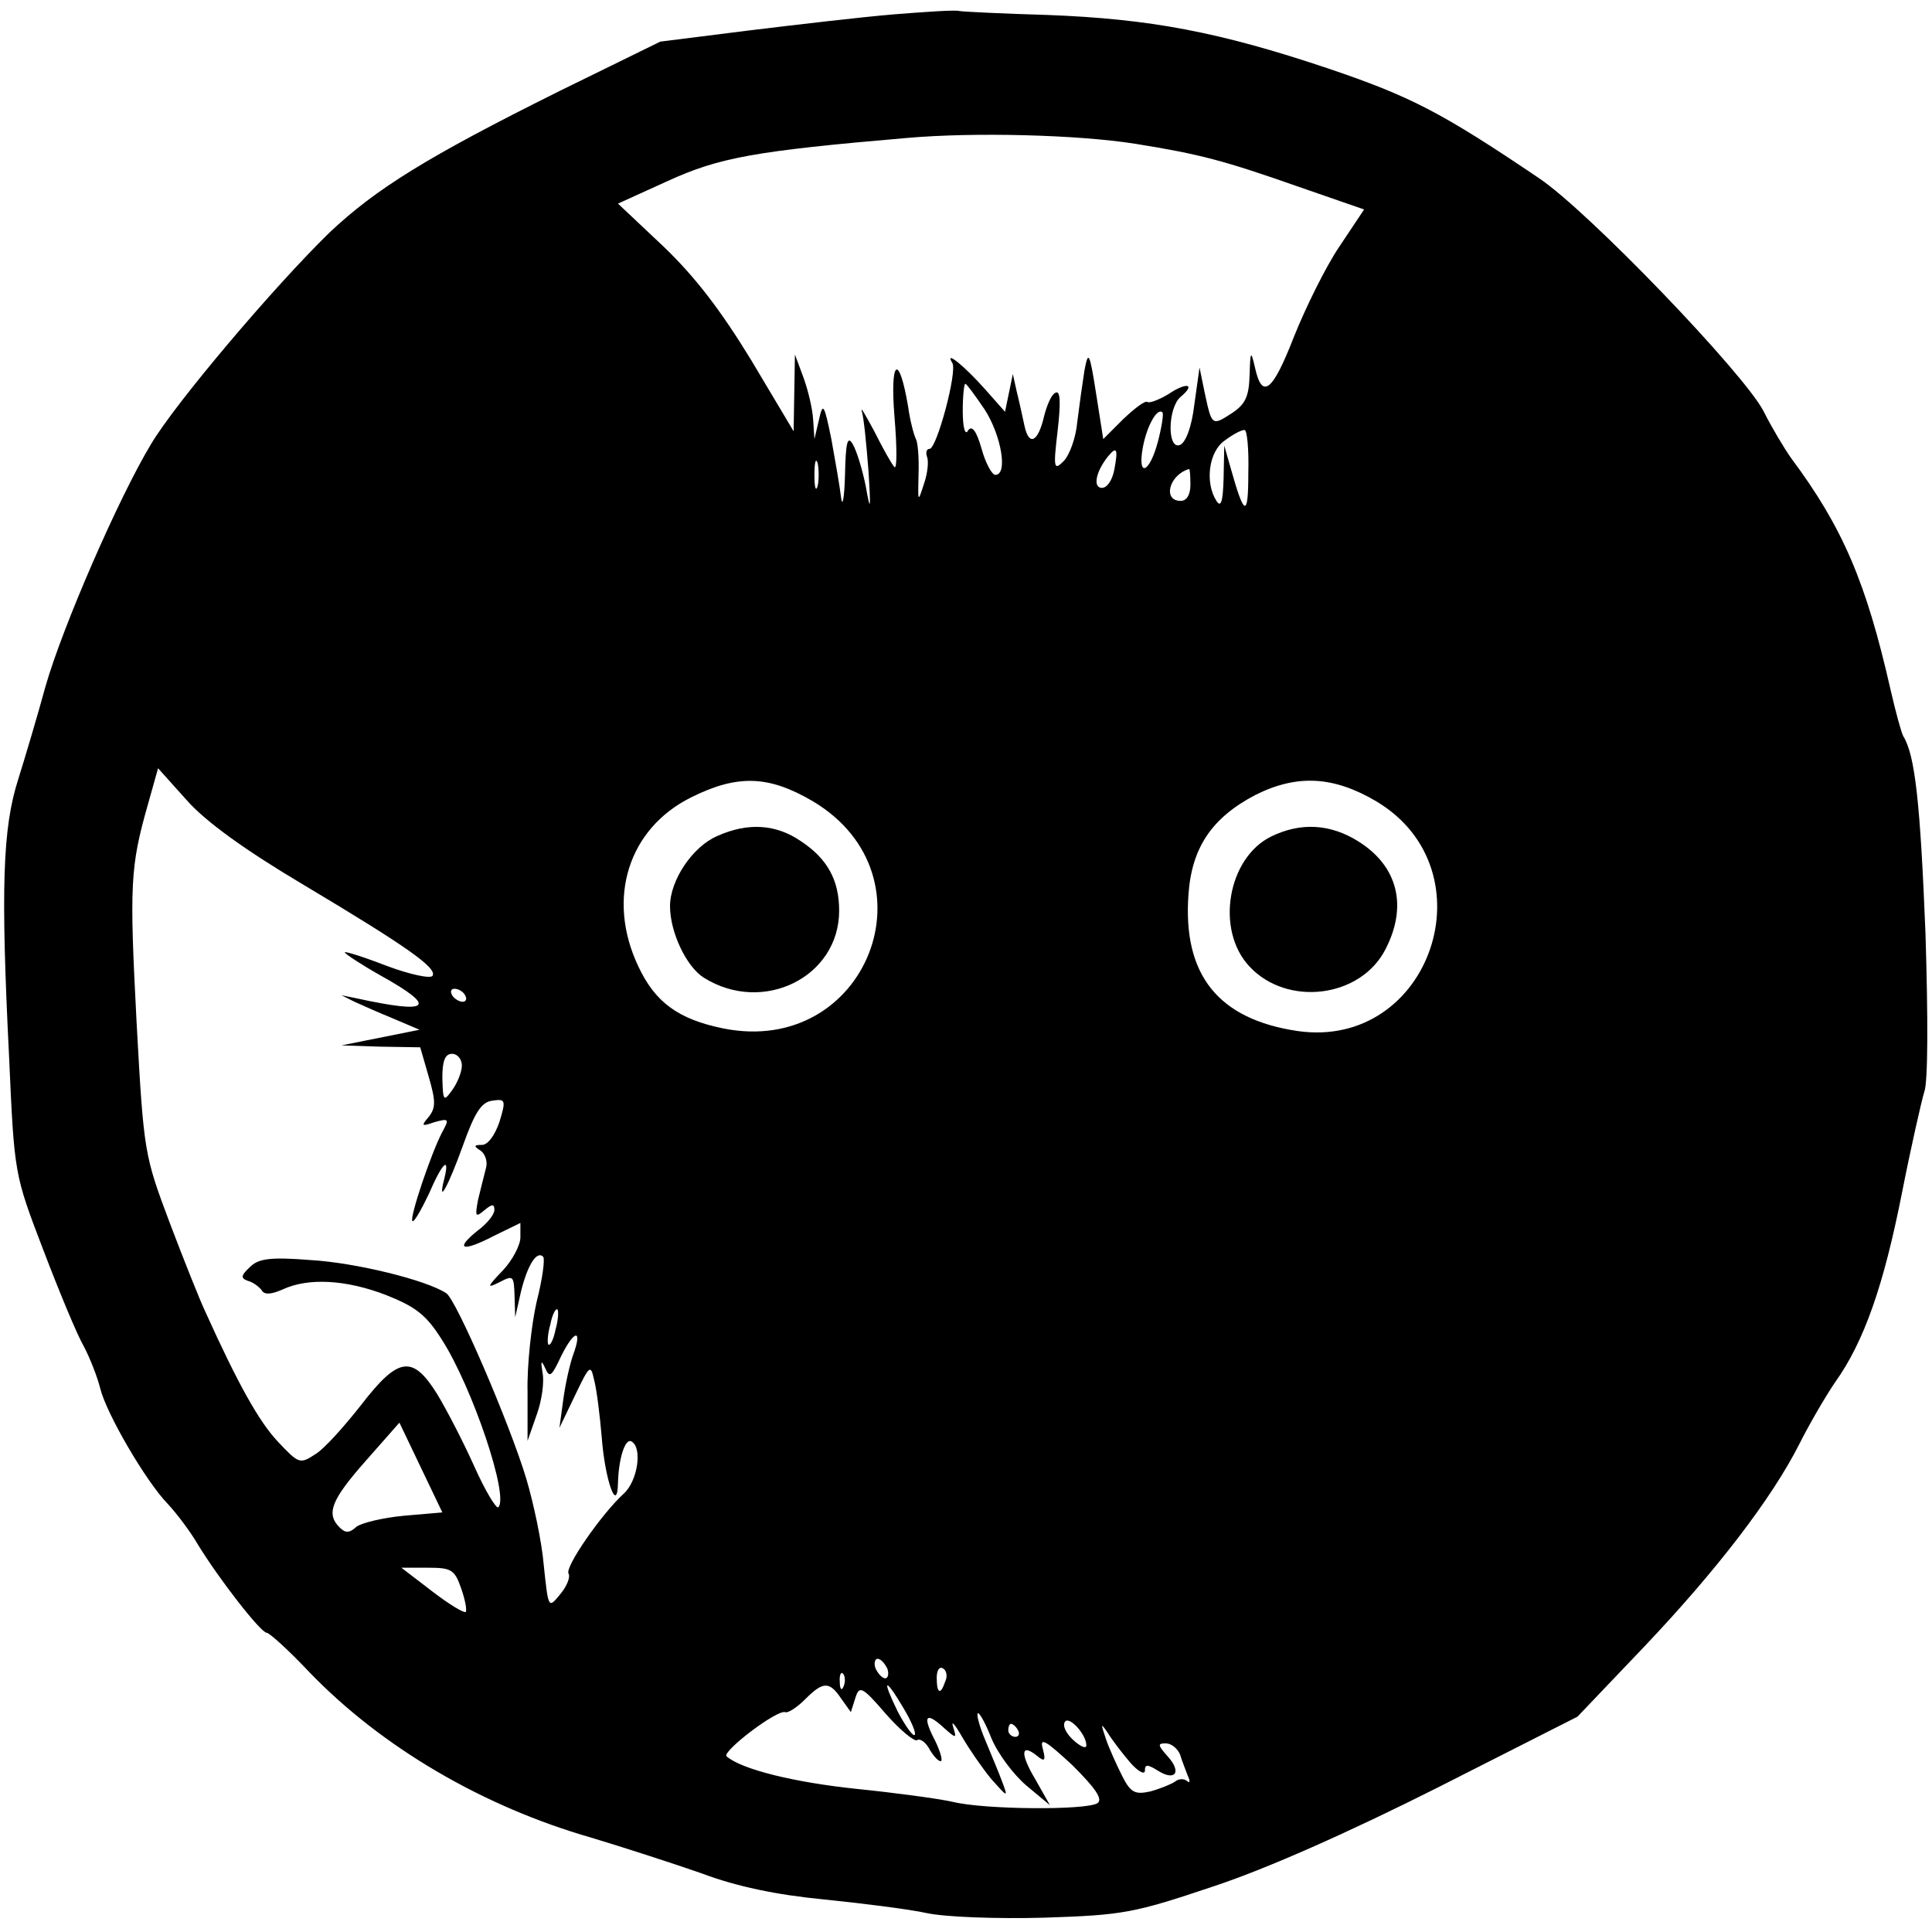
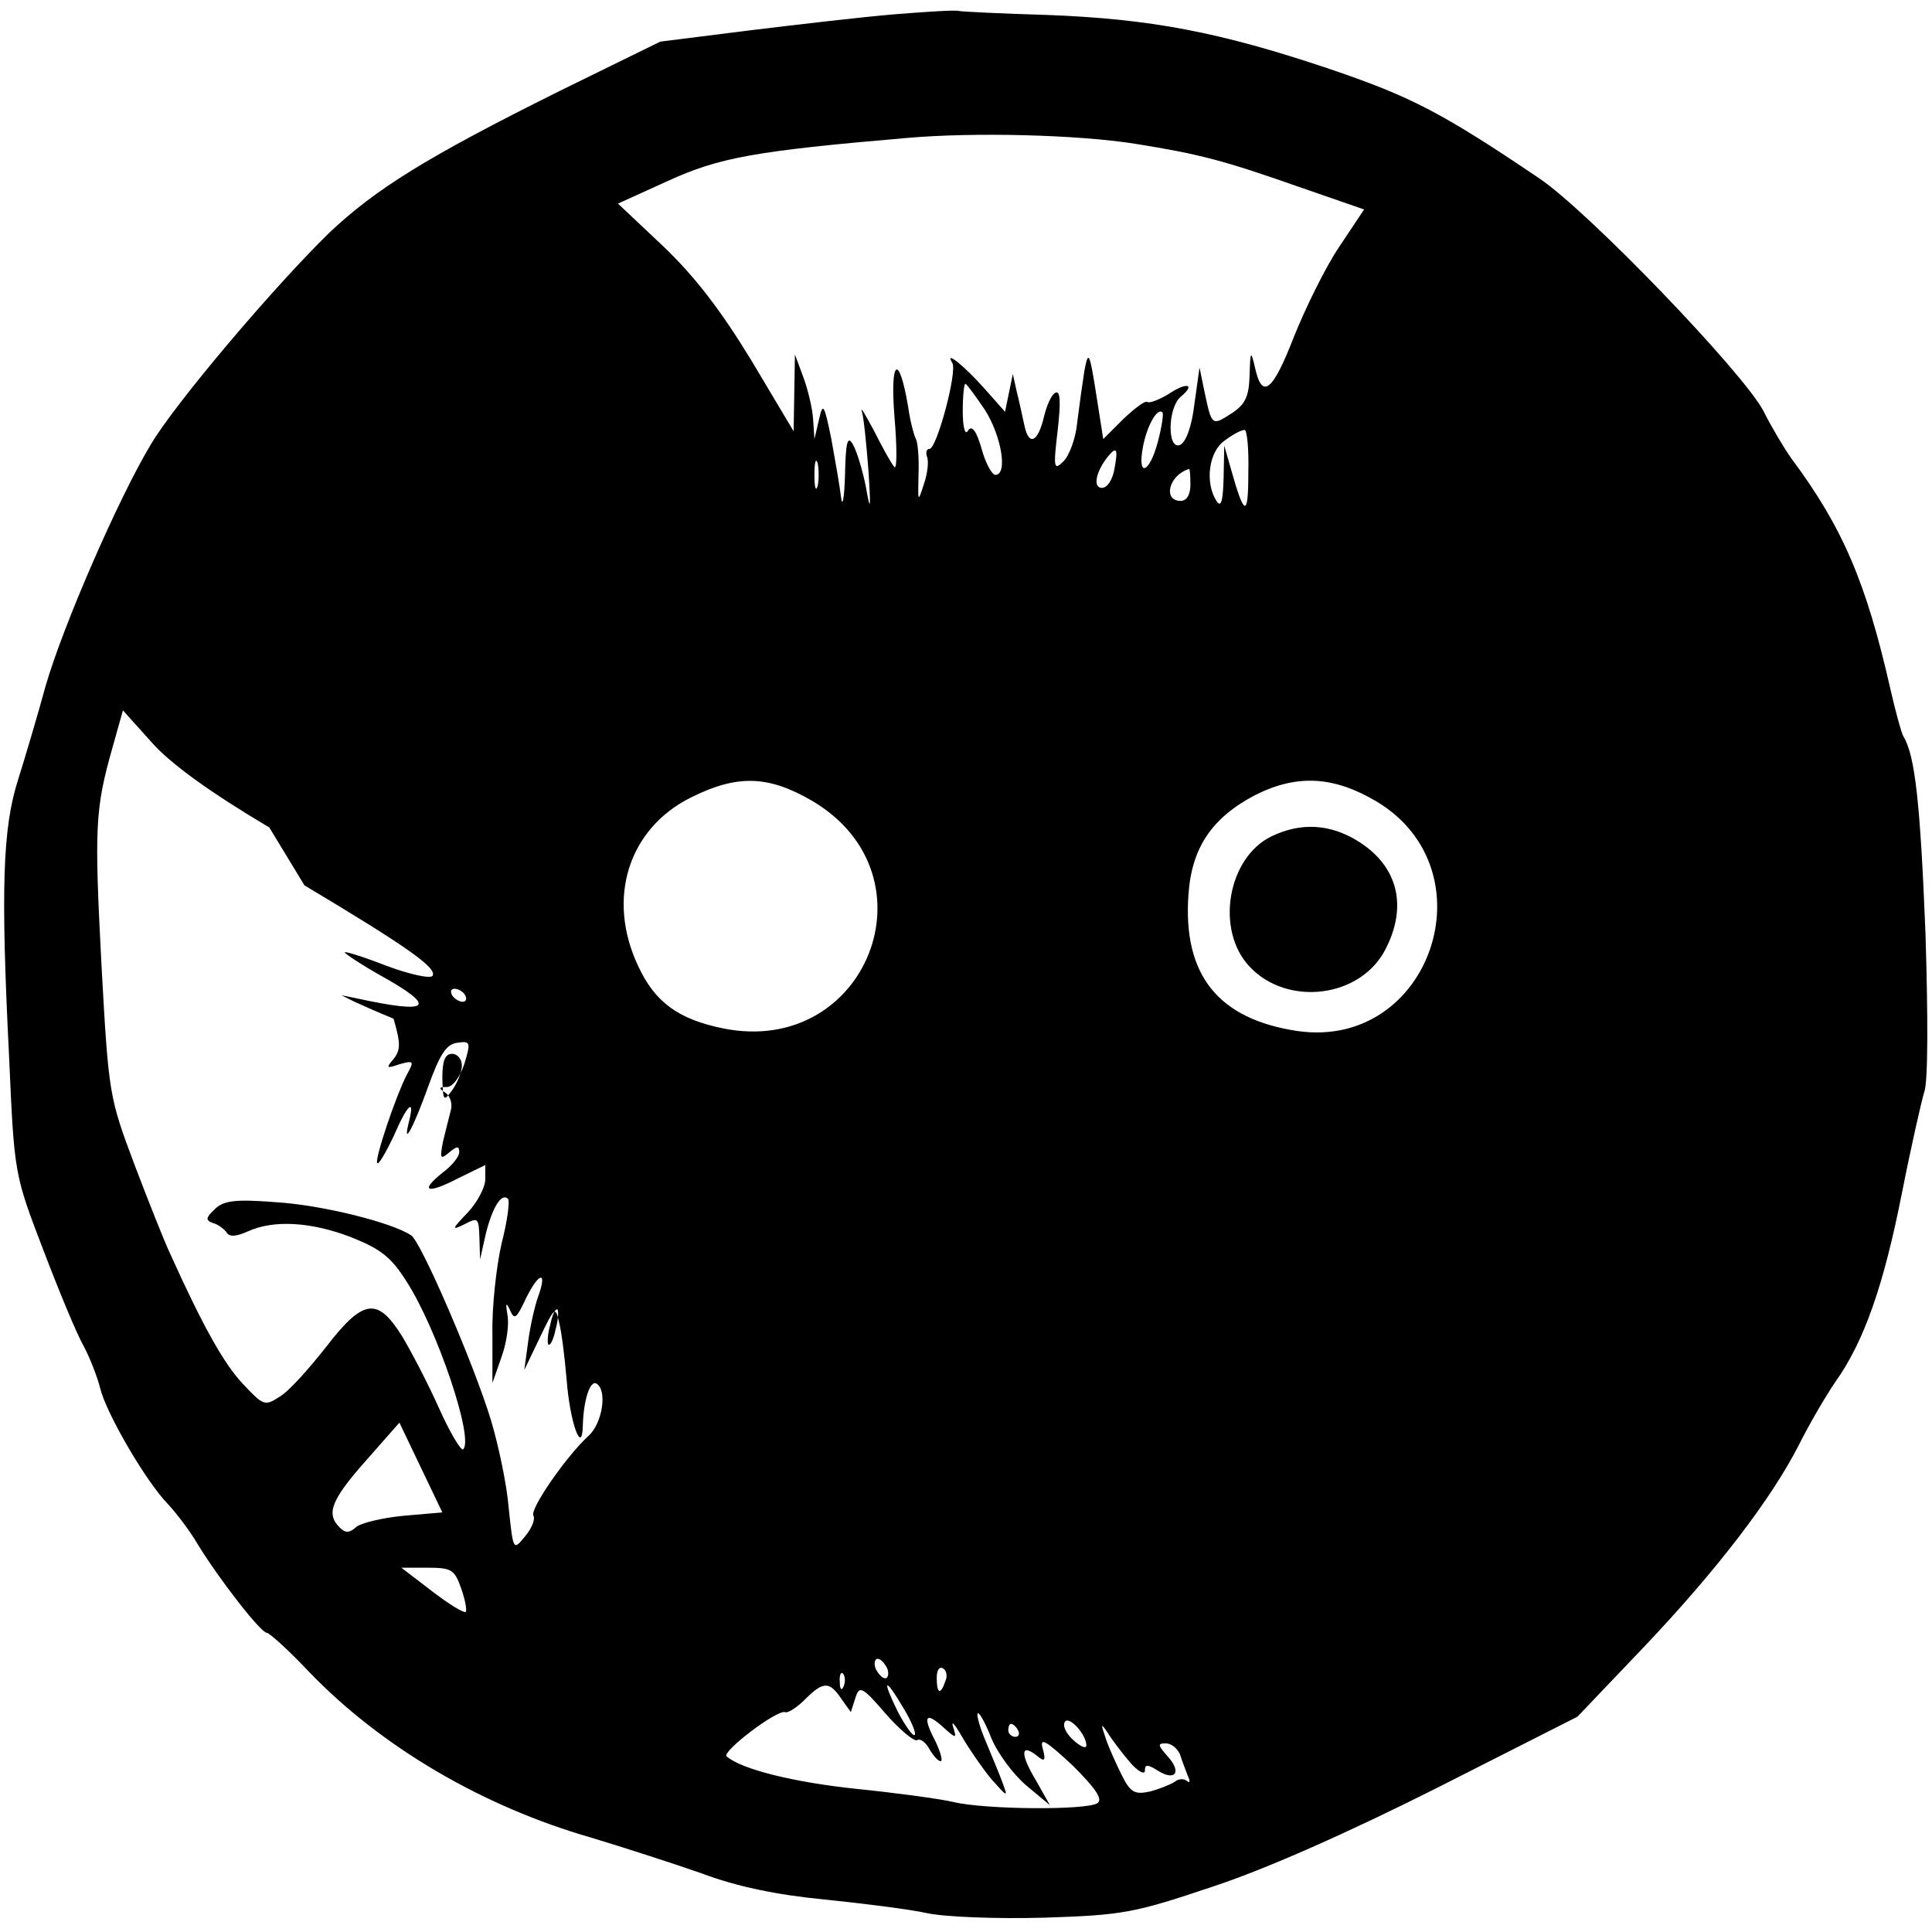
<svg xmlns="http://www.w3.org/2000/svg" version="1.0" width="297pt" height="297pt" viewBox="0 0 297 297" preserveAspectRatio="xMidYMid meet">
  <g transform="translate(0,297) scale(0.1,-0.1)" fill="#000000" stroke="none">
-     <path d="M1375 2948 c-49 -4 -151 -16 -225 -25 l-135 -17 -155 -76 c-203 -101 -282 -150 -354 -218 -85 -83 -236 -261 -274 -325 -50 -83 -136 -281 -162 -372 -12 -44 -31 -108 -42 -143 -24 -75 -27 -167 -14 -427 8 -180 8 -180 52 -295 24 -63 52 -131 63 -150 10 -19 21 -48 25 -64 9 -38 70 -143 104 -178 14 -15 35 -43 46 -62 33 -54 97 -136 106 -136 4 0 34 -27 66 -61 111 -115 266 -206 433 -254 50 -15 127 -40 170 -55 53 -20 115 -33 188 -40 59 -6 131 -15 158 -21 28 -6 107 -9 180 -7 122 4 138 7 260 48 82 27 210 84 345 152 l215 109 102 107 c113 119 197 229 239 312 15 30 40 73 55 95 45 63 75 150 103 292 14 71 30 141 34 154 6 14 6 115 2 244 -8 200 -16 274 -34 303 -3 5 -12 38 -20 73 -37 163 -73 248 -152 354 -12 17 -31 49 -43 73 -30 58 -269 307 -345 358 -151 102 -198 126 -325 169 -167 56 -273 76 -431 82 -69 2 -129 5 -135 6 -5 2 -50 -1 -100 -5z m370 -199 c100 -16 137 -26 251 -66 l101 -35 -38 -57 c-21 -31 -52 -94 -70 -139 -33 -85 -49 -97 -60 -46 -6 26 -7 24 -8 -12 -1 -33 -6 -45 -27 -59 -31 -20 -31 -20 -42 31 l-8 39 -8 -57 c-4 -34 -13 -58 -22 -62 -20 -8 -19 57 1 74 24 20 9 23 -19 4 -15 -9 -29 -14 -32 -12 -3 3 -19 -9 -37 -26 l-31 -31 -11 70 c-10 64 -12 67 -18 35 -3 -19 -8 -55 -11 -79 -2 -24 -12 -51 -21 -60 -15 -15 -16 -11 -9 48 5 44 4 62 -4 57 -6 -3 -13 -20 -17 -36 -9 -39 -23 -47 -30 -15 -3 14 -8 37 -12 53 l-6 27 -6 -29 -6 -29 -31 35 c-31 35 -63 61 -50 40 8 -13 -24 -132 -35 -132 -5 0 -6 -6 -4 -12 3 -7 1 -26 -5 -43 -9 -28 -9 -27 -8 15 1 25 -1 50 -4 55 -3 6 -9 28 -12 50 -14 83 -28 73 -21 -15 4 -47 4 -82 0 -78 -4 4 -18 29 -31 55 -14 26 -22 40 -19 30 3 -10 7 -51 10 -90 4 -62 3 -65 -4 -25 -5 25 -14 55 -20 65 -8 14 -11 4 -12 -47 -1 -36 -4 -51 -6 -35 -2 17 -9 57 -15 90 -11 54 -13 57 -19 30 l-7 -30 -2 30 c-1 17 -8 46 -15 65 l-13 35 -1 -59 -1 -59 -65 109 c-47 77 -86 128 -135 175 l-70 66 77 35 c79 36 134 46 368 66 103 9 261 5 350 -9z m-231 -409 c25 -39 36 -100 16 -100 -5 0 -15 18 -21 40 -8 28 -15 37 -21 28 -4 -8 -8 4 -8 30 0 23 2 42 4 42 2 0 15 -18 30 -40z m266 -49 c-13 -49 -32 -56 -23 -8 6 32 22 61 30 53 2 -2 -1 -22 -7 -45z m139 -48 c0 -69 -6 -68 -27 7 l-10 35 -1 -50 c-1 -36 -4 -46 -11 -35 -18 28 -12 76 13 93 12 9 25 16 30 16 4 1 7 -29 6 -66z m-206 5 c-3 -16 -11 -28 -19 -28 -14 0 -10 24 9 48 14 17 16 12 10 -20z m-456 -25 c-3 -10 -5 -2 -5 17 0 19 2 27 5 18 2 -10 2 -26 0 -35z m573 2 c0 -16 -6 -25 -15 -25 -28 0 -18 40 13 49 1 1 2 -10 2 -24z m-1362 -616 c159 -95 204 -127 197 -139 -3 -5 -35 2 -70 15 -36 14 -65 23 -65 21 0 -2 24 -18 54 -35 90 -50 79 -61 -39 -35 l-20 4 20 -10 c11 -5 38 -17 60 -26 l40 -17 -60 -12 -60 -12 60 -2 61 -1 13 -45 c11 -38 11 -48 0 -62 -12 -14 -11 -15 9 -8 22 6 23 5 12 -15 -17 -32 -51 -133 -46 -137 2 -3 13 16 25 41 21 49 33 60 24 24 -11 -43 6 -12 29 52 18 50 28 66 45 68 20 3 21 1 11 -32 -7 -21 -18 -36 -27 -36 -13 0 -13 -2 -2 -9 7 -5 11 -17 8 -27 -3 -11 -8 -32 -12 -48 -5 -26 -4 -28 9 -17 12 10 16 11 16 1 0 -7 -11 -21 -26 -32 -36 -29 -23 -33 25 -8 l41 20 0 -22 c0 -12 -12 -35 -27 -51 -25 -26 -25 -28 -5 -18 21 11 22 10 23 -21 l1 -33 9 40 c10 40 24 63 34 53 3 -3 -1 -34 -10 -69 -8 -35 -15 -98 -14 -139 l0 -75 14 40 c8 22 12 51 9 65 -3 18 -2 20 4 7 7 -16 10 -13 25 19 20 40 33 42 18 1 -5 -14 -12 -45 -15 -68 l-6 -44 24 50 c22 46 24 48 29 25 4 -14 9 -54 12 -89 5 -67 24 -119 25 -71 1 38 11 70 21 64 17 -10 9 -61 -12 -80 -34 -31 -91 -113 -85 -123 3 -5 -2 -19 -13 -32 -18 -22 -18 -22 -25 44 -3 37 -16 97 -27 134 -26 86 -108 276 -123 285 -30 20 -139 47 -209 51 -63 5 -80 2 -93 -11 -14 -13 -14 -17 -3 -21 8 -2 17 -9 21 -14 4 -8 15 -7 33 1 39 18 97 15 159 -9 45 -18 61 -30 85 -68 47 -73 104 -242 87 -258 -3 -3 -20 25 -37 63 -17 38 -43 88 -57 111 -38 61 -60 57 -117 -17 -26 -33 -57 -68 -71 -76 -23 -15 -25 -14 -57 20 -29 31 -61 88 -112 201 -8 17 -32 77 -54 135 -39 104 -40 107 -51 308 -11 211 -10 239 17 334 l16 57 44 -49 c29 -33 90 -77 181 -131z m782 129 c192 -115 82 -393 -138 -349 -69 14 -105 40 -131 96 -49 104 -15 211 81 259 72 36 120 34 188 -6z m866 0 c177 -106 83 -382 -121 -353 -122 18 -177 86 -168 210 5 72 36 118 103 153 64 32 120 29 186 -10z m-1401 -298 c3 -5 2 -10 -4 -10 -5 0 -13 5 -16 10 -3 6 -2 10 4 10 5 0 13 -4 16 -10z m-5 -108 c0 -10 -7 -27 -15 -38 -13 -18 -14 -17 -15 19 0 26 4 37 15 37 8 0 15 -8 15 -18z m144 -406 c-3 -15 -8 -25 -11 -23 -2 3 -1 17 3 31 3 15 8 25 11 23 2 -3 1 -17 -3 -31z m-232 -286 c-33 -3 -66 -11 -74 -17 -11 -10 -17 -10 -26 -1 -21 21 -13 42 40 102 l52 59 33 -69 33 -69 -58 -5z m87 -112 c6 -17 9 -33 7 -36 -3 -2 -26 12 -52 32 l-47 36 41 0 c36 0 41 -3 51 -32z m655 -123 c3 -8 1 -15 -3 -15 -5 0 -11 7 -15 15 -3 8 -1 15 3 15 5 0 11 -7 15 -15z m89 -20 c-7 -21 -13 -19 -13 6 0 11 4 18 10 14 5 -3 7 -12 3 -20z m-156 -7 c-3 -8 -6 -5 -6 6 -1 11 2 17 5 13 3 -3 4 -12 1 -19z m-4 -19 l15 -21 7 22 c6 19 10 18 47 -25 22 -25 44 -43 48 -40 5 3 14 -4 20 -16 7 -11 14 -18 17 -16 2 3 -3 19 -12 36 -17 34 -11 40 17 14 18 -16 19 -16 13 3 -3 10 3 3 14 -16 11 -19 31 -48 45 -65 25 -28 26 -29 17 -5 -5 14 -17 42 -26 64 -9 21 -14 40 -12 42 2 3 12 -15 21 -38 10 -24 34 -56 54 -73 l36 -30 -22 39 c-24 40 -23 57 2 37 12 -10 14 -8 9 11 -5 18 4 13 46 -26 35 -35 47 -52 38 -58 -17 -11 -173 -10 -222 2 -22 5 -89 14 -148 20 -96 10 -177 30 -200 50 -8 7 77 72 90 68 4 -2 18 7 31 20 27 27 37 28 55 1z m96 -15 c12 -20 20 -39 17 -41 -2 -3 -14 13 -26 36 -25 51 -20 54 9 5z m281 -57 c0 -6 -9 -2 -20 8 -11 10 -17 22 -13 28 6 10 33 -19 33 -36z m-105 23 c3 -5 1 -10 -4 -10 -6 0 -11 5 -11 10 0 6 2 10 4 10 3 0 8 -4 11 -10z m172 -49 c12 -14 23 -20 23 -13 0 10 4 10 20 0 27 -17 37 -2 15 22 -15 17 -16 20 -3 20 9 0 18 -8 22 -17 3 -10 9 -25 12 -33 4 -8 3 -12 -1 -8 -5 4 -13 4 -19 -1 -6 -4 -23 -11 -38 -15 -23 -5 -30 -2 -43 24 -8 16 -20 42 -25 57 -8 24 -8 25 3 9 6 -10 22 -31 34 -45z" />
-     <path d="M1103 1685 c-38 -16 -73 -68 -73 -108 0 -40 25 -93 52 -110 91 -57 208 1 208 103 0 47 -18 80 -59 107 -38 26 -81 29 -128 8z" />
+     <path d="M1375 2948 c-49 -4 -151 -16 -225 -25 l-135 -17 -155 -76 c-203 -101 -282 -150 -354 -218 -85 -83 -236 -261 -274 -325 -50 -83 -136 -281 -162 -372 -12 -44 -31 -108 -42 -143 -24 -75 -27 -167 -14 -427 8 -180 8 -180 52 -295 24 -63 52 -131 63 -150 10 -19 21 -48 25 -64 9 -38 70 -143 104 -178 14 -15 35 -43 46 -62 33 -54 97 -136 106 -136 4 0 34 -27 66 -61 111 -115 266 -206 433 -254 50 -15 127 -40 170 -55 53 -20 115 -33 188 -40 59 -6 131 -15 158 -21 28 -6 107 -9 180 -7 122 4 138 7 260 48 82 27 210 84 345 152 l215 109 102 107 c113 119 197 229 239 312 15 30 40 73 55 95 45 63 75 150 103 292 14 71 30 141 34 154 6 14 6 115 2 244 -8 200 -16 274 -34 303 -3 5 -12 38 -20 73 -37 163 -73 248 -152 354 -12 17 -31 49 -43 73 -30 58 -269 307 -345 358 -151 102 -198 126 -325 169 -167 56 -273 76 -431 82 -69 2 -129 5 -135 6 -5 2 -50 -1 -100 -5z m370 -199 c100 -16 137 -26 251 -66 l101 -35 -38 -57 c-21 -31 -52 -94 -70 -139 -33 -85 -49 -97 -60 -46 -6 26 -7 24 -8 -12 -1 -33 -6 -45 -27 -59 -31 -20 -31 -20 -42 31 l-8 39 -8 -57 c-4 -34 -13 -58 -22 -62 -20 -8 -19 57 1 74 24 20 9 23 -19 4 -15 -9 -29 -14 -32 -12 -3 3 -19 -9 -37 -26 l-31 -31 -11 70 c-10 64 -12 67 -18 35 -3 -19 -8 -55 -11 -79 -2 -24 -12 -51 -21 -60 -15 -15 -16 -11 -9 48 5 44 4 62 -4 57 -6 -3 -13 -20 -17 -36 -9 -39 -23 -47 -30 -15 -3 14 -8 37 -12 53 l-6 27 -6 -29 -6 -29 -31 35 c-31 35 -63 61 -50 40 8 -13 -24 -132 -35 -132 -5 0 -6 -6 -4 -12 3 -7 1 -26 -5 -43 -9 -28 -9 -27 -8 15 1 25 -1 50 -4 55 -3 6 -9 28 -12 50 -14 83 -28 73 -21 -15 4 -47 4 -82 0 -78 -4 4 -18 29 -31 55 -14 26 -22 40 -19 30 3 -10 7 -51 10 -90 4 -62 3 -65 -4 -25 -5 25 -14 55 -20 65 -8 14 -11 4 -12 -47 -1 -36 -4 -51 -6 -35 -2 17 -9 57 -15 90 -11 54 -13 57 -19 30 l-7 -30 -2 30 c-1 17 -8 46 -15 65 l-13 35 -1 -59 -1 -59 -65 109 c-47 77 -86 128 -135 175 l-70 66 77 35 c79 36 134 46 368 66 103 9 261 5 350 -9z m-231 -409 c25 -39 36 -100 16 -100 -5 0 -15 18 -21 40 -8 28 -15 37 -21 28 -4 -8 -8 4 -8 30 0 23 2 42 4 42 2 0 15 -18 30 -40z m266 -49 c-13 -49 -32 -56 -23 -8 6 32 22 61 30 53 2 -2 -1 -22 -7 -45z m139 -48 c0 -69 -6 -68 -27 7 l-10 35 -1 -50 c-1 -36 -4 -46 -11 -35 -18 28 -12 76 13 93 12 9 25 16 30 16 4 1 7 -29 6 -66z m-206 5 c-3 -16 -11 -28 -19 -28 -14 0 -10 24 9 48 14 17 16 12 10 -20z m-456 -25 c-3 -10 -5 -2 -5 17 0 19 2 27 5 18 2 -10 2 -26 0 -35z m573 2 c0 -16 -6 -25 -15 -25 -28 0 -18 40 13 49 1 1 2 -10 2 -24z m-1362 -616 c159 -95 204 -127 197 -139 -3 -5 -35 2 -70 15 -36 14 -65 23 -65 21 0 -2 24 -18 54 -35 90 -50 79 -61 -39 -35 l-20 4 20 -10 c11 -5 38 -17 60 -26 c11 -38 11 -48 0 -62 -12 -14 -11 -15 9 -8 22 6 23 5 12 -15 -17 -32 -51 -133 -46 -137 2 -3 13 16 25 41 21 49 33 60 24 24 -11 -43 6 -12 29 52 18 50 28 66 45 68 20 3 21 1 11 -32 -7 -21 -18 -36 -27 -36 -13 0 -13 -2 -2 -9 7 -5 11 -17 8 -27 -3 -11 -8 -32 -12 -48 -5 -26 -4 -28 9 -17 12 10 16 11 16 1 0 -7 -11 -21 -26 -32 -36 -29 -23 -33 25 -8 l41 20 0 -22 c0 -12 -12 -35 -27 -51 -25 -26 -25 -28 -5 -18 21 11 22 10 23 -21 l1 -33 9 40 c10 40 24 63 34 53 3 -3 -1 -34 -10 -69 -8 -35 -15 -98 -14 -139 l0 -75 14 40 c8 22 12 51 9 65 -3 18 -2 20 4 7 7 -16 10 -13 25 19 20 40 33 42 18 1 -5 -14 -12 -45 -15 -68 l-6 -44 24 50 c22 46 24 48 29 25 4 -14 9 -54 12 -89 5 -67 24 -119 25 -71 1 38 11 70 21 64 17 -10 9 -61 -12 -80 -34 -31 -91 -113 -85 -123 3 -5 -2 -19 -13 -32 -18 -22 -18 -22 -25 44 -3 37 -16 97 -27 134 -26 86 -108 276 -123 285 -30 20 -139 47 -209 51 -63 5 -80 2 -93 -11 -14 -13 -14 -17 -3 -21 8 -2 17 -9 21 -14 4 -8 15 -7 33 1 39 18 97 15 159 -9 45 -18 61 -30 85 -68 47 -73 104 -242 87 -258 -3 -3 -20 25 -37 63 -17 38 -43 88 -57 111 -38 61 -60 57 -117 -17 -26 -33 -57 -68 -71 -76 -23 -15 -25 -14 -57 20 -29 31 -61 88 -112 201 -8 17 -32 77 -54 135 -39 104 -40 107 -51 308 -11 211 -10 239 17 334 l16 57 44 -49 c29 -33 90 -77 181 -131z m782 129 c192 -115 82 -393 -138 -349 -69 14 -105 40 -131 96 -49 104 -15 211 81 259 72 36 120 34 188 -6z m866 0 c177 -106 83 -382 -121 -353 -122 18 -177 86 -168 210 5 72 36 118 103 153 64 32 120 29 186 -10z m-1401 -298 c3 -5 2 -10 -4 -10 -5 0 -13 5 -16 10 -3 6 -2 10 4 10 5 0 13 -4 16 -10z m-5 -108 c0 -10 -7 -27 -15 -38 -13 -18 -14 -17 -15 19 0 26 4 37 15 37 8 0 15 -8 15 -18z m144 -406 c-3 -15 -8 -25 -11 -23 -2 3 -1 17 3 31 3 15 8 25 11 23 2 -3 1 -17 -3 -31z m-232 -286 c-33 -3 -66 -11 -74 -17 -11 -10 -17 -10 -26 -1 -21 21 -13 42 40 102 l52 59 33 -69 33 -69 -58 -5z m87 -112 c6 -17 9 -33 7 -36 -3 -2 -26 12 -52 32 l-47 36 41 0 c36 0 41 -3 51 -32z m655 -123 c3 -8 1 -15 -3 -15 -5 0 -11 7 -15 15 -3 8 -1 15 3 15 5 0 11 -7 15 -15z m89 -20 c-7 -21 -13 -19 -13 6 0 11 4 18 10 14 5 -3 7 -12 3 -20z m-156 -7 c-3 -8 -6 -5 -6 6 -1 11 2 17 5 13 3 -3 4 -12 1 -19z m-4 -19 l15 -21 7 22 c6 19 10 18 47 -25 22 -25 44 -43 48 -40 5 3 14 -4 20 -16 7 -11 14 -18 17 -16 2 3 -3 19 -12 36 -17 34 -11 40 17 14 18 -16 19 -16 13 3 -3 10 3 3 14 -16 11 -19 31 -48 45 -65 25 -28 26 -29 17 -5 -5 14 -17 42 -26 64 -9 21 -14 40 -12 42 2 3 12 -15 21 -38 10 -24 34 -56 54 -73 l36 -30 -22 39 c-24 40 -23 57 2 37 12 -10 14 -8 9 11 -5 18 4 13 46 -26 35 -35 47 -52 38 -58 -17 -11 -173 -10 -222 2 -22 5 -89 14 -148 20 -96 10 -177 30 -200 50 -8 7 77 72 90 68 4 -2 18 7 31 20 27 27 37 28 55 1z m96 -15 c12 -20 20 -39 17 -41 -2 -3 -14 13 -26 36 -25 51 -20 54 9 5z m281 -57 c0 -6 -9 -2 -20 8 -11 10 -17 22 -13 28 6 10 33 -19 33 -36z m-105 23 c3 -5 1 -10 -4 -10 -6 0 -11 5 -11 10 0 6 2 10 4 10 3 0 8 -4 11 -10z m172 -49 c12 -14 23 -20 23 -13 0 10 4 10 20 0 27 -17 37 -2 15 22 -15 17 -16 20 -3 20 9 0 18 -8 22 -17 3 -10 9 -25 12 -33 4 -8 3 -12 -1 -8 -5 4 -13 4 -19 -1 -6 -4 -23 -11 -38 -15 -23 -5 -30 -2 -43 24 -8 16 -20 42 -25 57 -8 24 -8 25 3 9 6 -10 22 -31 34 -45z" />
    <path d="M1954 1684 c-67 -33 -86 -144 -33 -200 58 -62 171 -48 209 27 34 66 19 127 -41 165 -44 28 -90 30 -135 8z" />
  </g>
</svg>